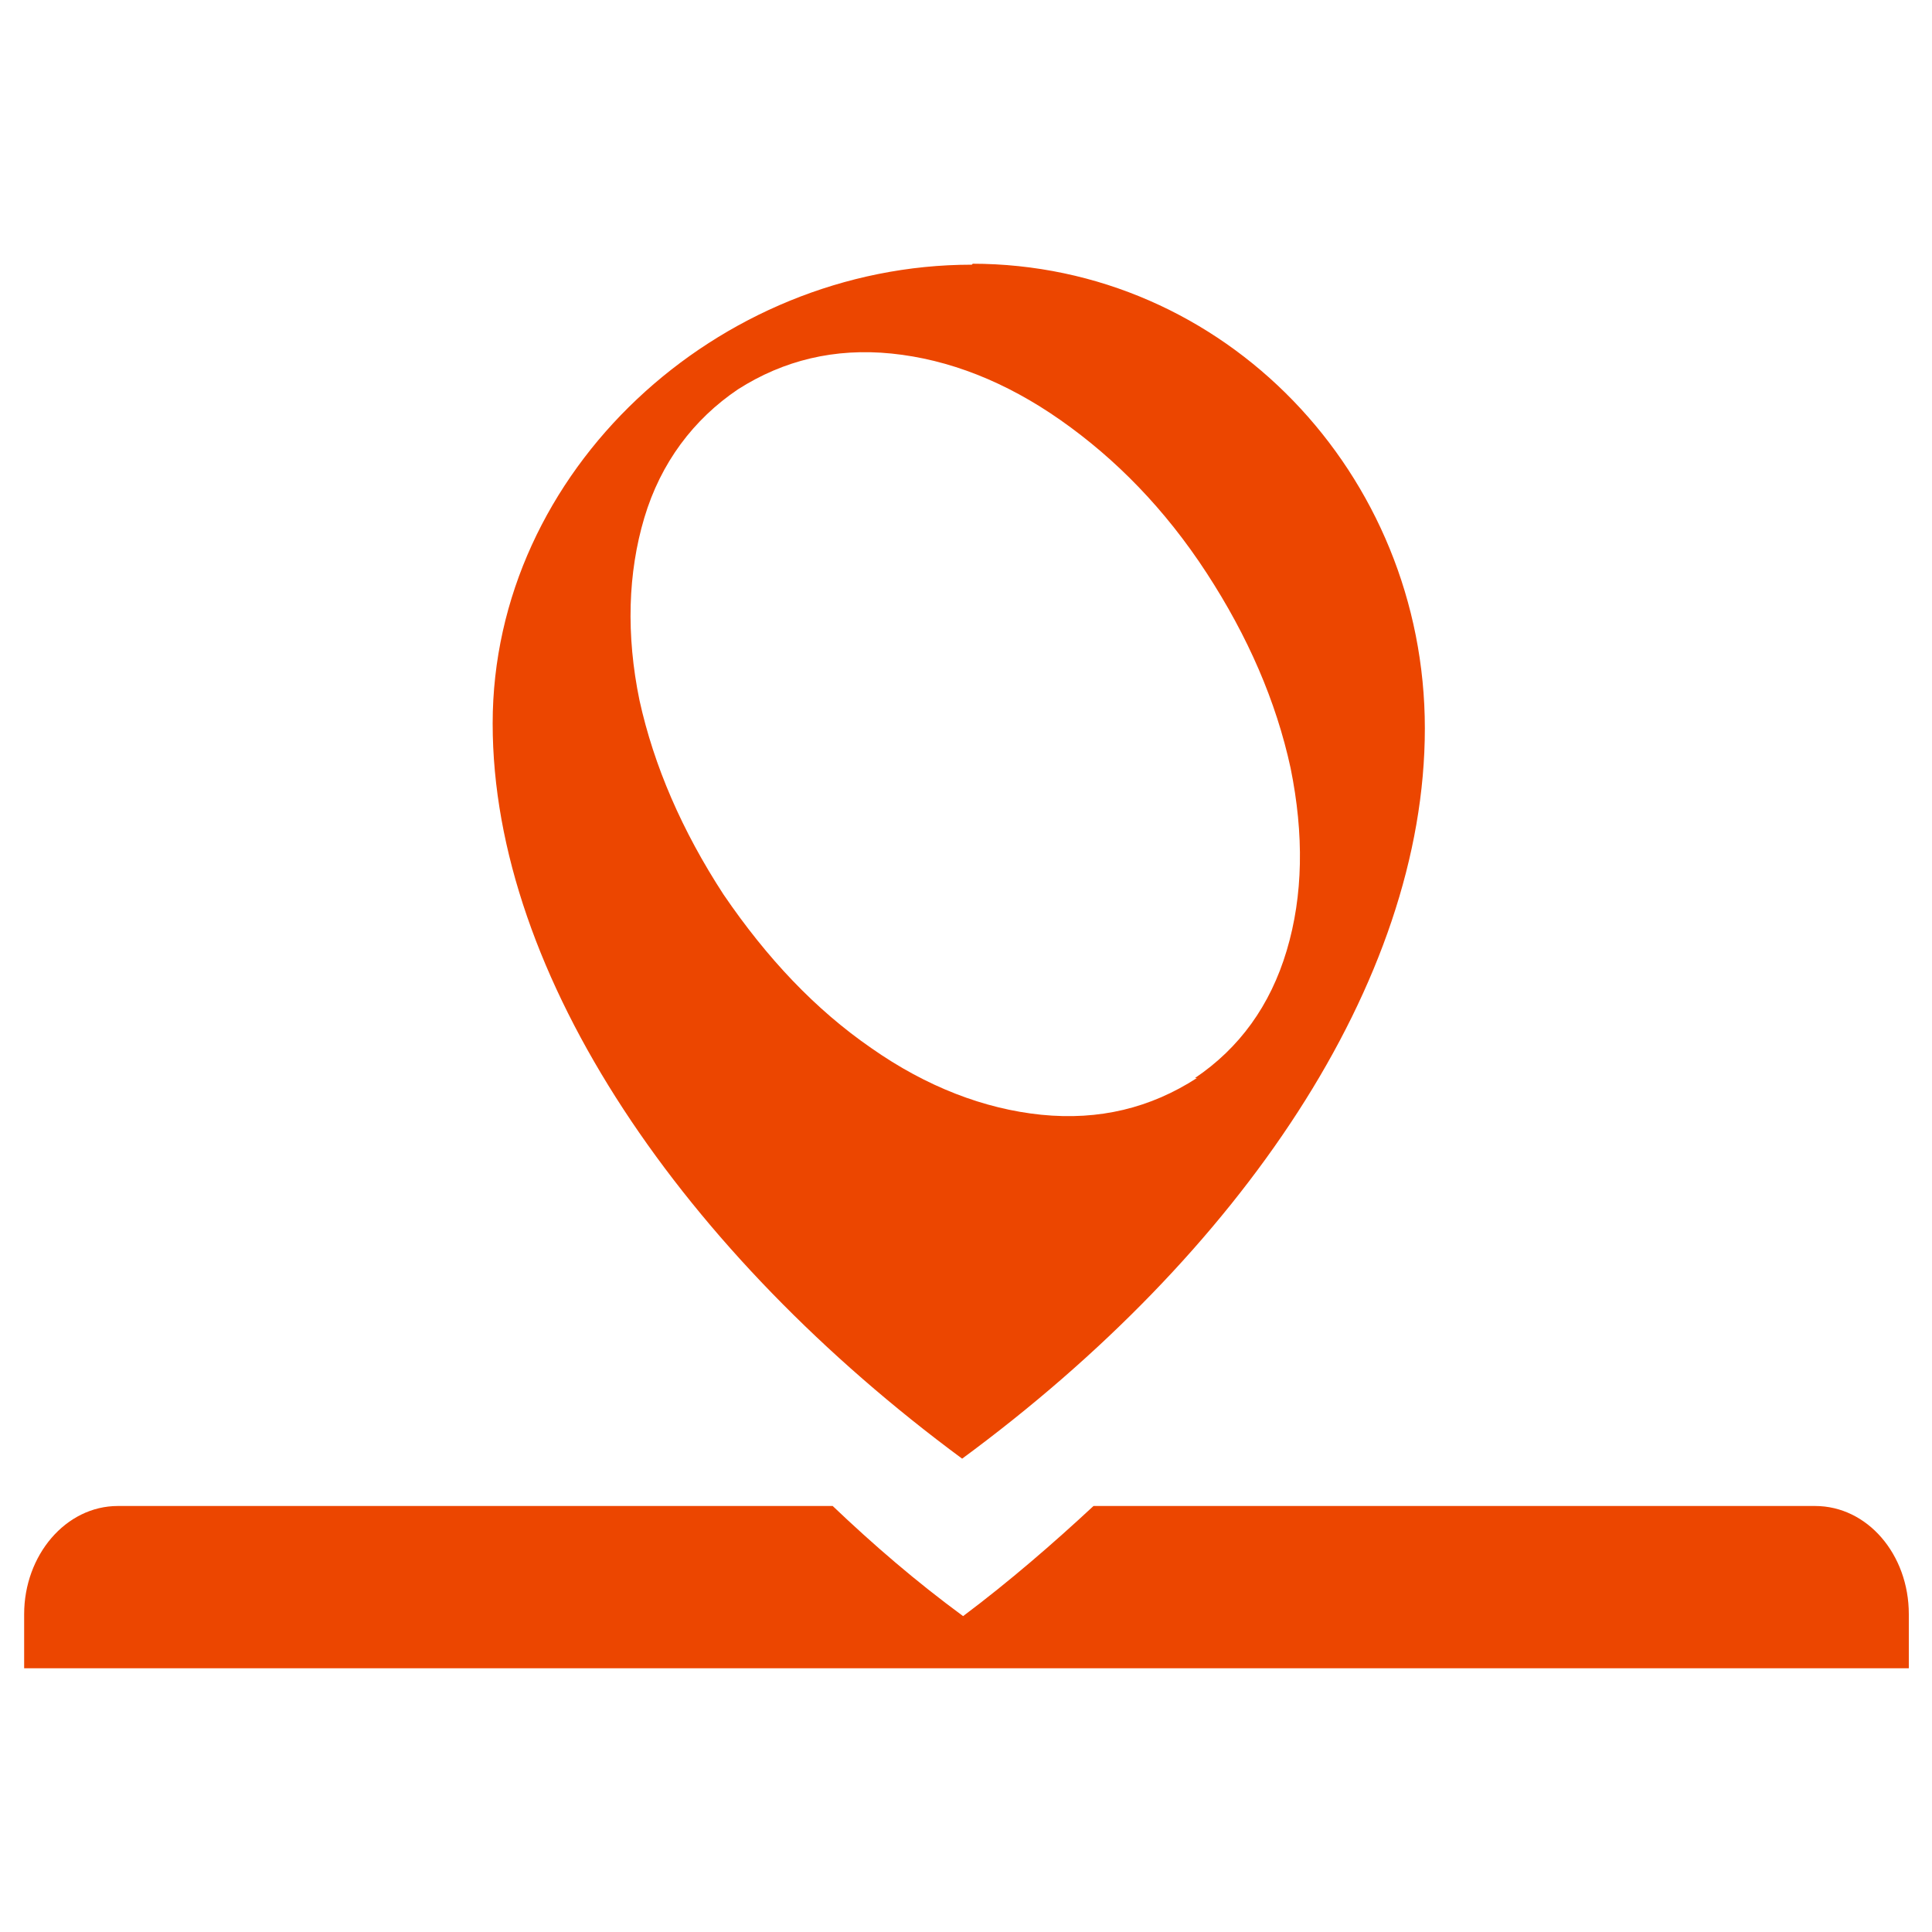
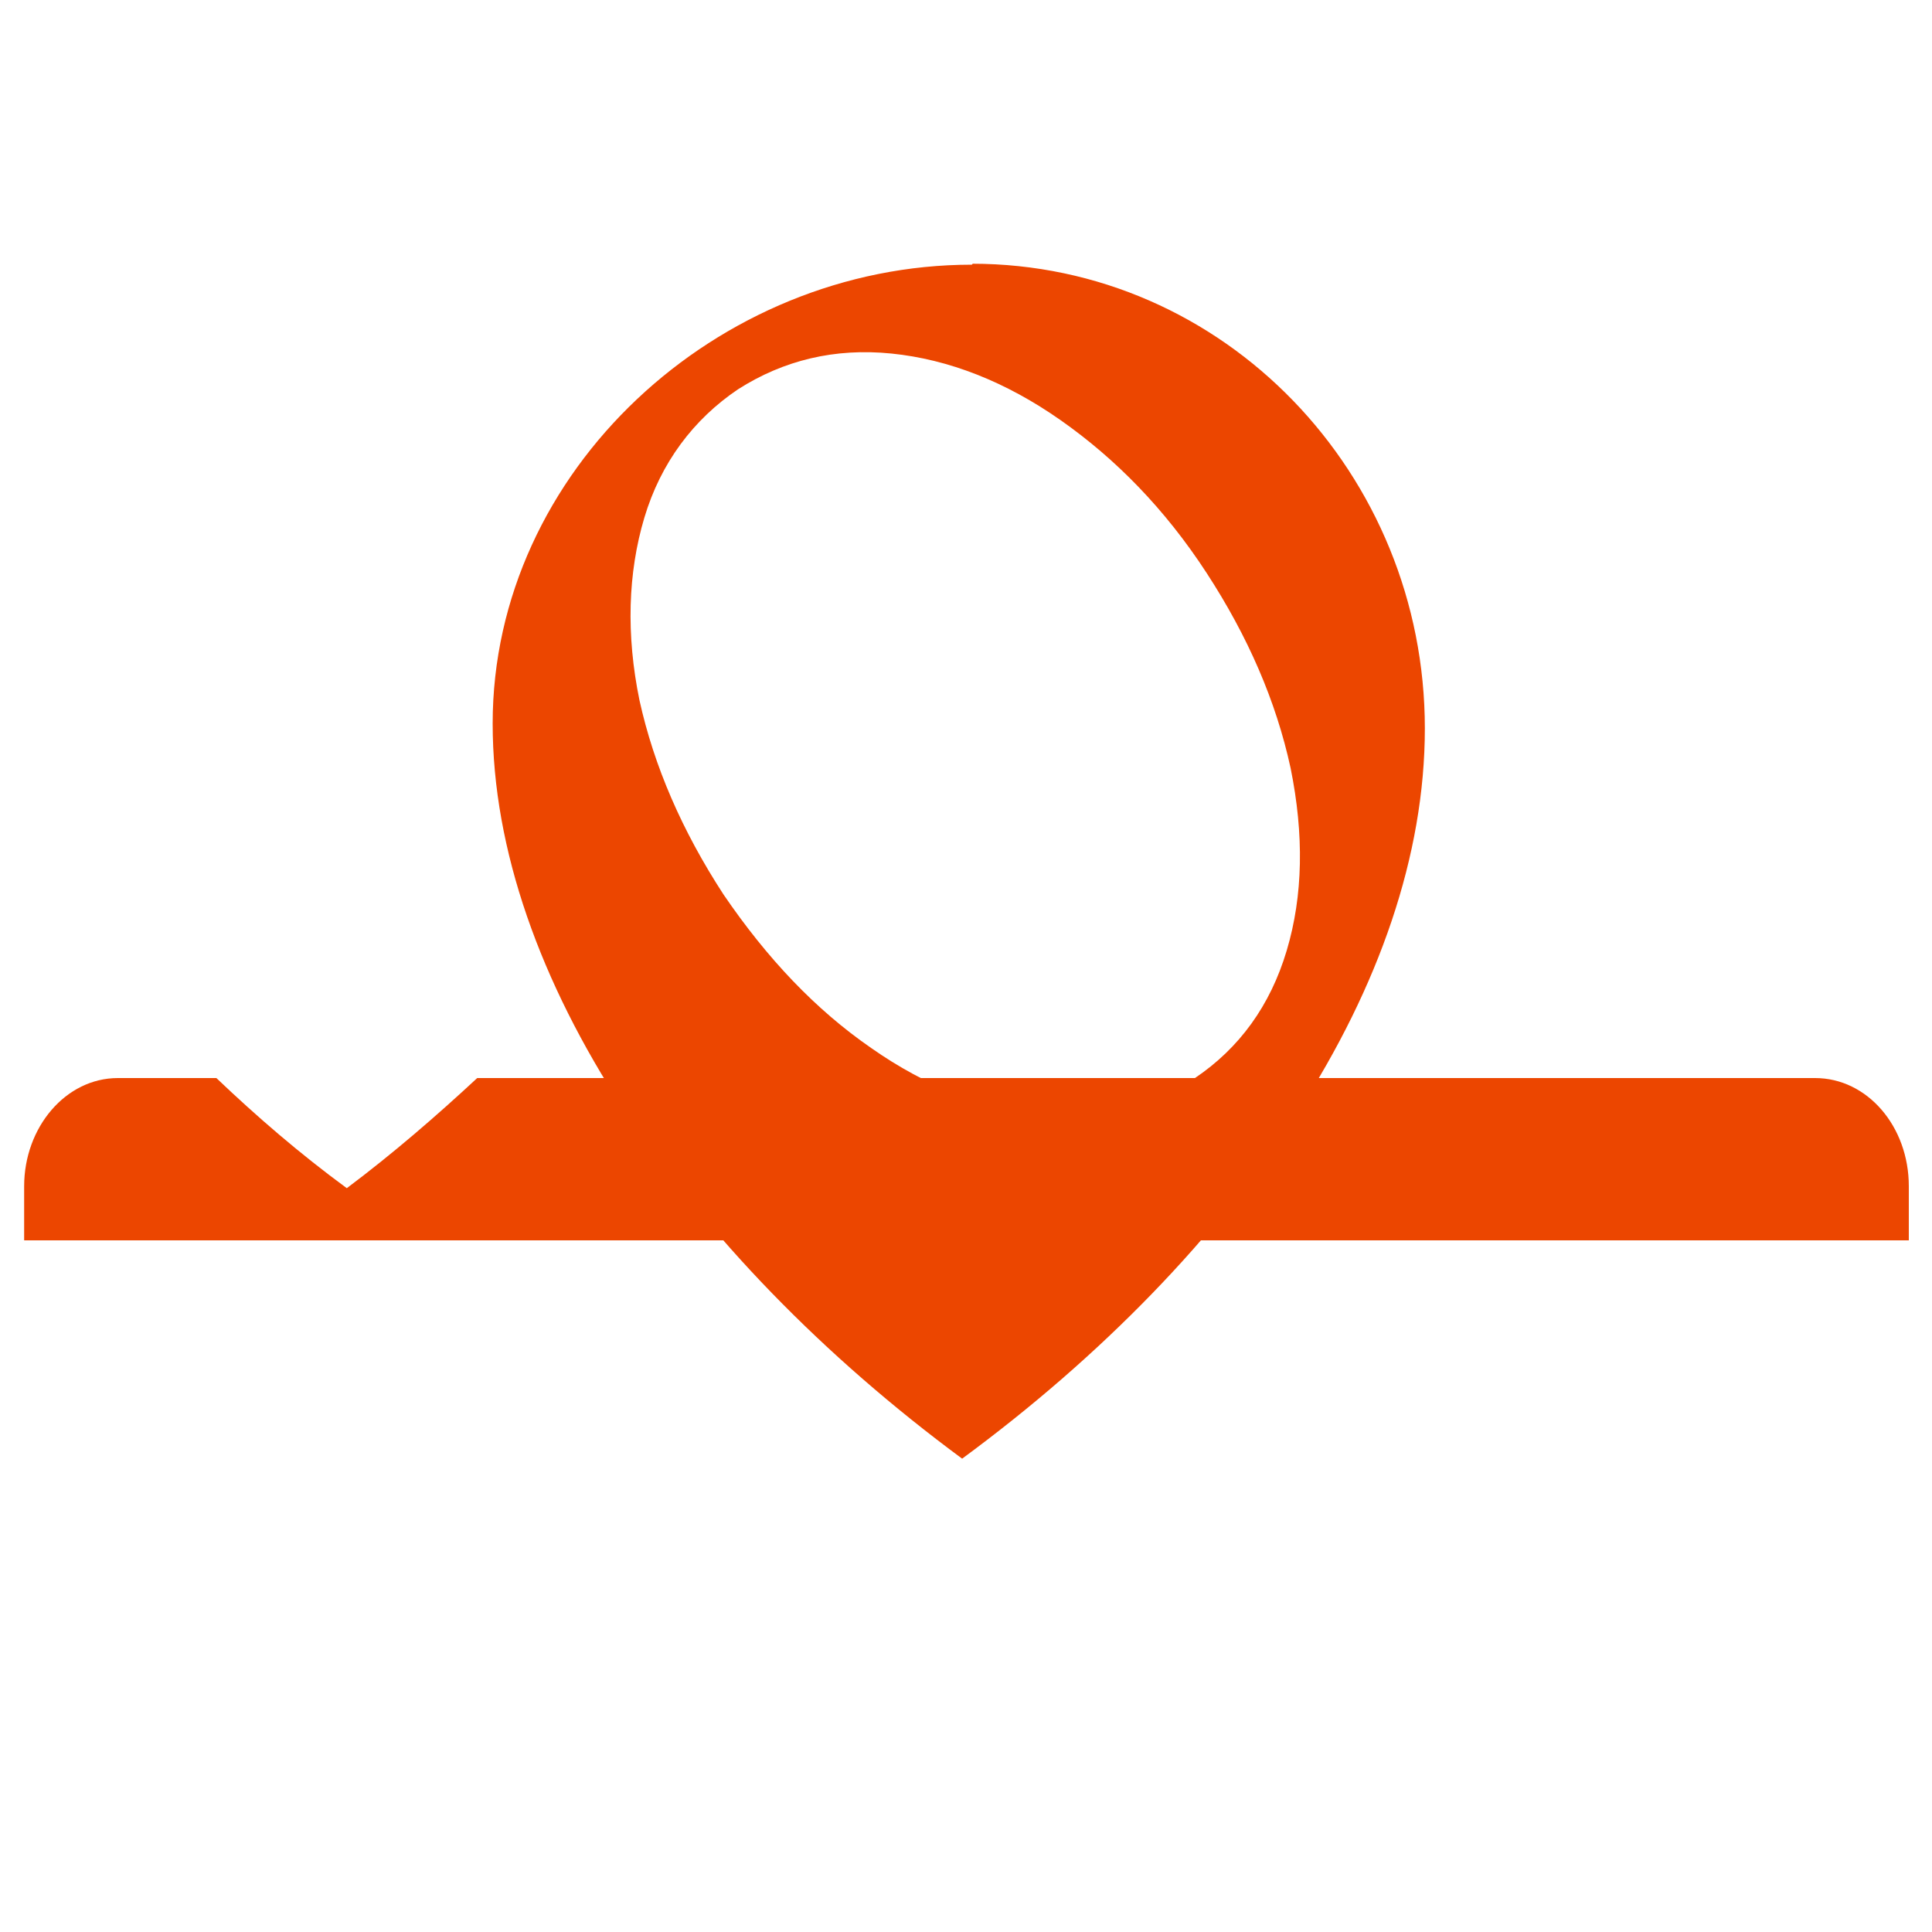
<svg xmlns="http://www.w3.org/2000/svg" id="Layer_1" width="20" height="20" version="1.1" viewBox="0 0 20 20">
-   <path d="M10.06,2.74c-2.63,0-4.96,2.13-4.96,4.75s1.99,5.49,4.86,7.61c2.88-2.12,4.79-4.93,4.79-7.56s-2.07-4.81-4.69-4.81h.01ZM12.39,11.16c-.48.31-1.01.44-1.61.38-.59-.06-1.19-.29-1.76-.69-.58-.4-1.08-.93-1.53-1.59-.43-.66-.72-1.33-.87-2.01-.14-.68-.12-1.32.05-1.89.17-.57.51-1.02.97-1.33.47-.3,1-.43,1.59-.37.59.06,1.18.29,1.75.69.57.4,1.08.92,1.51,1.58.43.66.72,1.33.87,2.02.14.69.13,1.32-.04,1.89-.17.57-.49,1.01-.95,1.32h.01ZM18.77,15.59h-7.45c-.42.39-.87.78-1.35,1.14-.49-.36-.93-.74-1.35-1.14H1.22c-.54,0-.97.51-.97,1.12v.56h19.51v-.56c0-.62-.43-1.12-.97-1.12h-.01Z" fill="#ec4600" />
+   <path d="M10.06,2.74c-2.63,0-4.96,2.13-4.96,4.75s1.99,5.49,4.86,7.61c2.88-2.12,4.79-4.93,4.79-7.56s-2.07-4.81-4.69-4.81h.01ZM12.39,11.16c-.48.31-1.01.44-1.61.38-.59-.06-1.19-.29-1.76-.69-.58-.4-1.08-.93-1.53-1.59-.43-.66-.72-1.33-.87-2.01-.14-.68-.12-1.32.05-1.89.17-.57.51-1.02.97-1.33.47-.3,1-.43,1.59-.37.59.06,1.18.29,1.75.69.57.4,1.08.92,1.51,1.58.43.66.72,1.33.87,2.02.14.69.13,1.32-.04,1.89-.17.57-.49,1.01-.95,1.32h.01Zh-7.45c-.42.39-.87.78-1.35,1.14-.49-.36-.93-.74-1.35-1.14H1.22c-.54,0-.97.51-.97,1.12v.56h19.51v-.56c0-.62-.43-1.12-.97-1.12h-.01Z" fill="#ec4600" />
</svg>